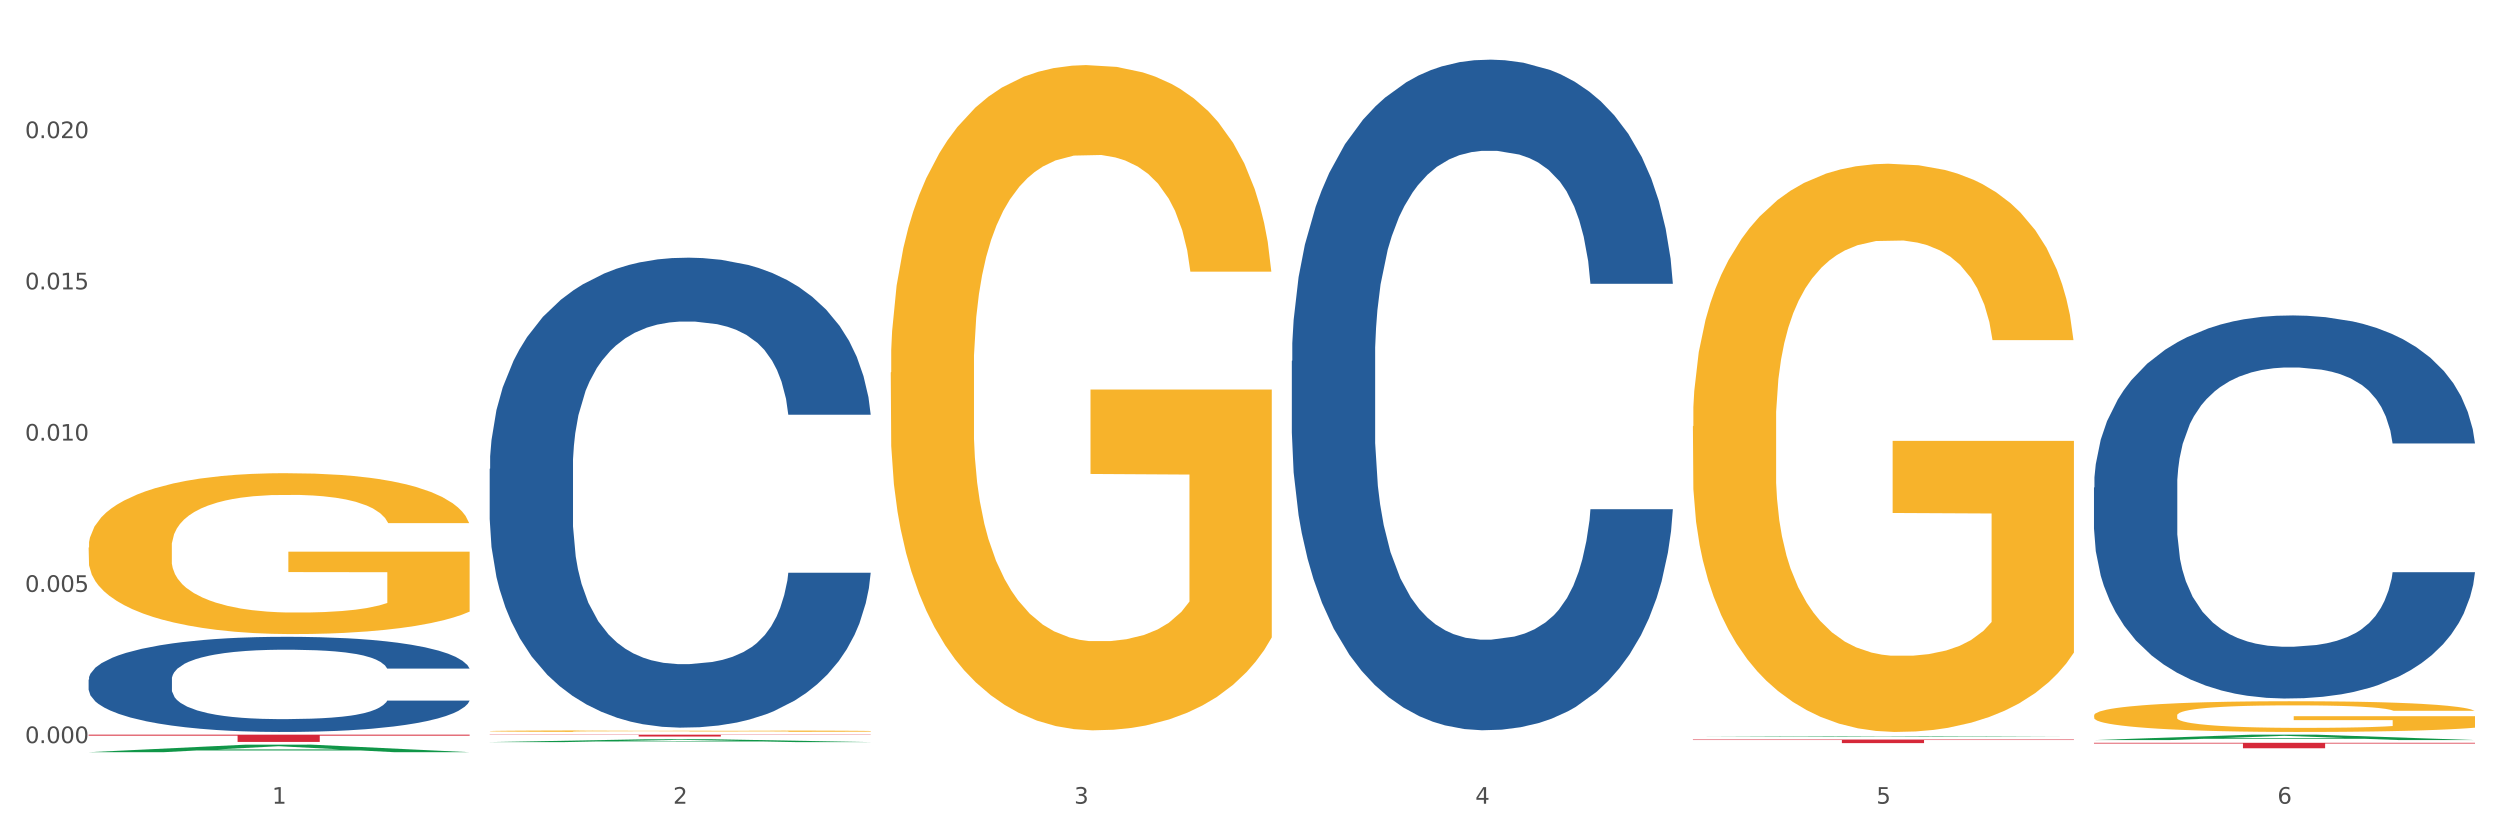
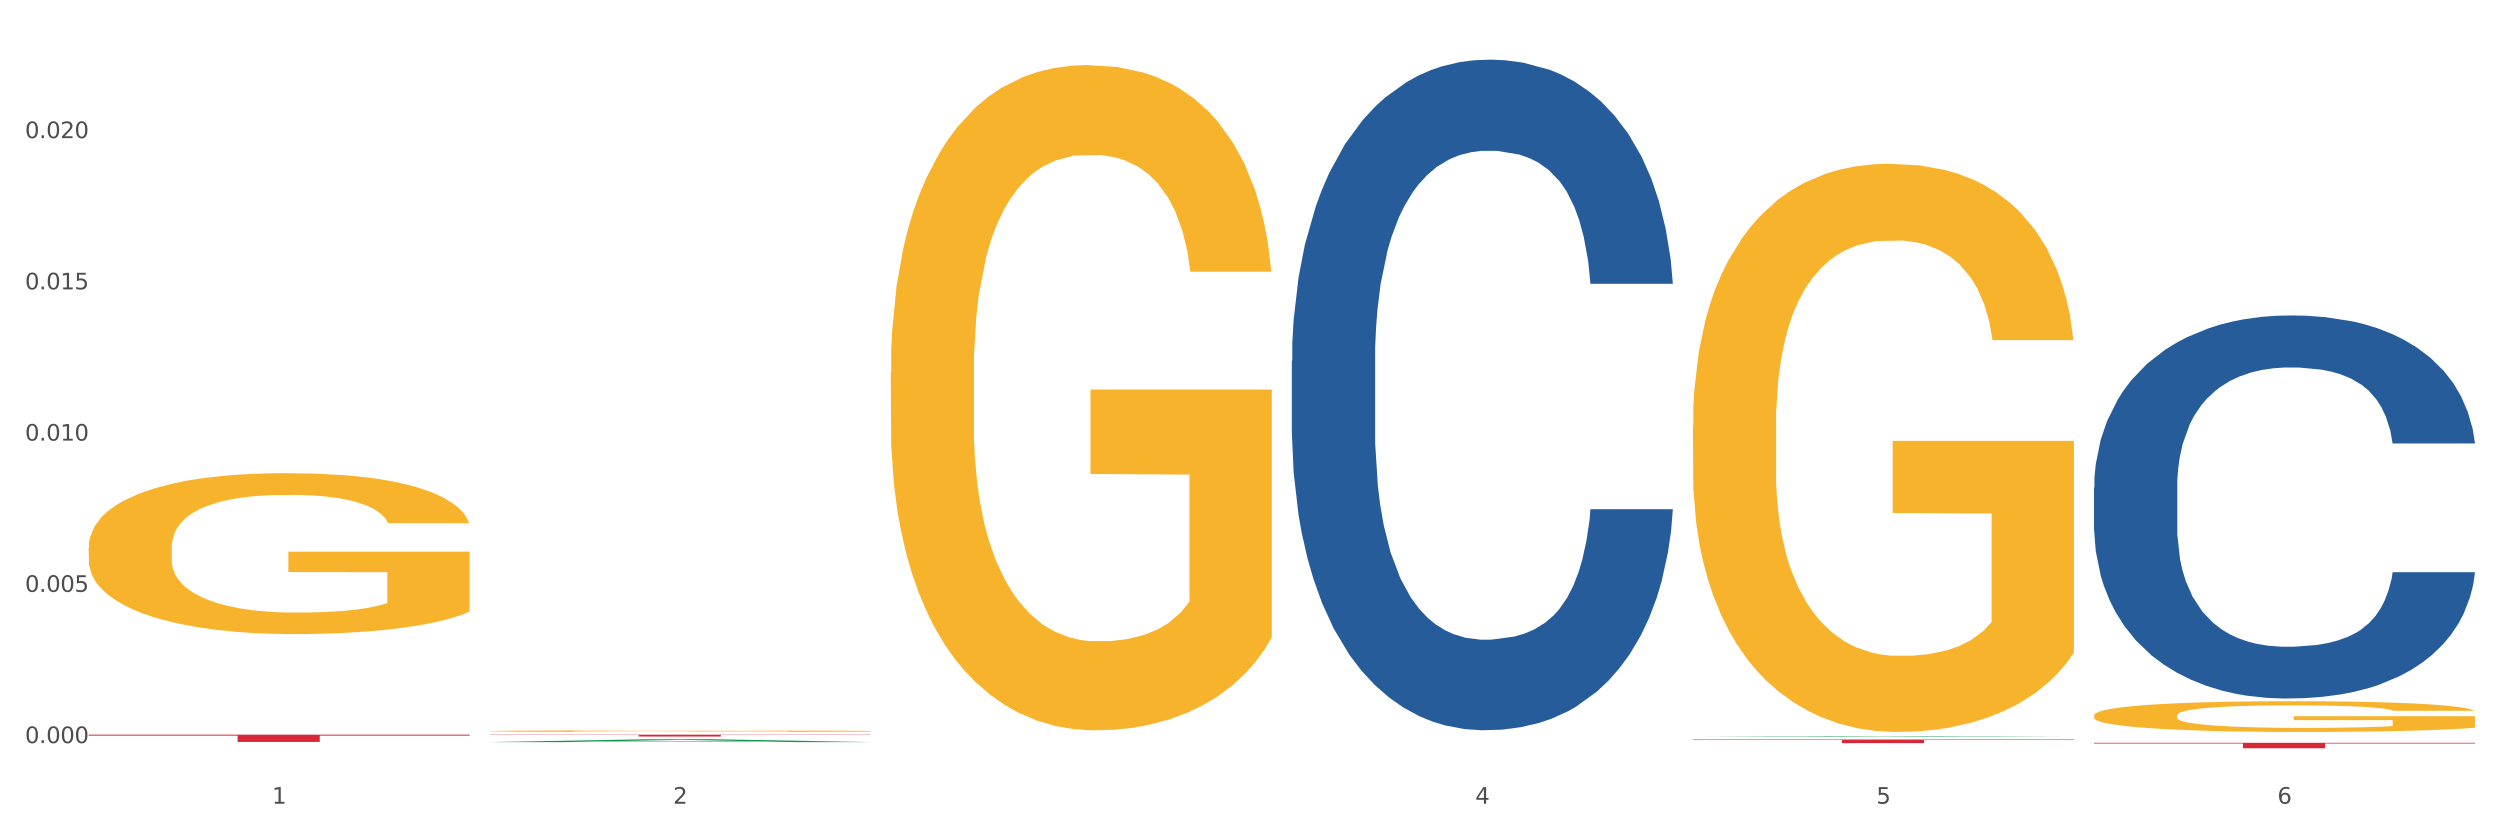
<svg xmlns="http://www.w3.org/2000/svg" xmlns:xlink="http://www.w3.org/1999/xlink" width="1080pt" height="360pt" viewBox="0 0 1080 360" version="1.1">
  <rect x="0" y="0" width="1080" height="360" fill="#333333" stroke="none" />
  <defs>
    <style type="text/css">*{stroke-linejoin: round; stroke-linecap: butt}</style>
  </defs>
  <g id="figure_1">
    <g id="patch_1">
      <path d="M 0 360  L 1080 360  L 1080 0  L 0 0  z " style="fill: #ffffff; stroke: #ffffff; stroke-linejoin: miter" />
    </g>
    <g id="axes_1">
      <g id="matplotlib.axis_1">
        <g id="xtick_1">
          <g id="text_1">
            <g style="fill: #4d4d4d" transform="translate(117.529 347.204) scale(0.096 -0.096)">
              <defs>
                <path id="DejaVuSans-31" d="M 794 531  L 1825 531  L 1825 4091  L 703 3866  L 703 4441  L 1819 4666  L 2450 4666  L 2450 531  L 3481 531  L 3481 0  L 794 0  L 794 531  z " transform="scale(0.016)" />
              </defs>
              <use xlink:href="#DejaVuSans-31" />
            </g>
          </g>
        </g>
        <g id="xtick_2">
          <g id="text_2">
            <g style="fill: #4d4d4d" transform="translate(290.792 347.204) scale(0.096 -0.096)">
              <defs>
                <path id="DejaVuSans-32" d="M 1228 531  L 3431 531  L 3431 0  L 469 0  L 469 531  Q 828 903 1448 1529  Q 2069 2156 2228 2338  Q 2531 2678 2651 2914  Q 2772 3150 2772 3378  Q 2772 3750 2511 3984  Q 2250 4219 1831 4219  Q 1534 4219 1204 4116  Q 875 4013 500 3803  L 500 4441  Q 881 4594 1212 4672  Q 1544 4750 1819 4750  Q 2544 4750 2975 4387  Q 3406 4025 3406 3419  Q 3406 3131 3298 2873  Q 3191 2616 2906 2266  Q 2828 2175 2409 1742  Q 1991 1309 1228 531  z " transform="scale(0.016)" />
              </defs>
              <use xlink:href="#DejaVuSans-32" />
            </g>
          </g>
        </g>
        <g id="xtick_3">
          <g id="text_3">
            <g style="fill: #4d4d4d" transform="translate(464.056 347.204) scale(0.096 -0.096)">
              <defs>
-                 <path id="DejaVuSans-33" d="M 2597 2516  Q 3050 2419 3304 2112  Q 3559 1806 3559 1356  Q 3559 666 3084 287  Q 2609 -91 1734 -91  Q 1441 -91 1130 -33  Q 819 25 488 141  L 488 750  Q 750 597 1062 519  Q 1375 441 1716 441  Q 2309 441 2620 675  Q 2931 909 2931 1356  Q 2931 1769 2642 2001  Q 2353 2234 1838 2234  L 1294 2234  L 1294 2753  L 1863 2753  Q 2328 2753 2575 2939  Q 2822 3125 2822 3475  Q 2822 3834 2567 4026  Q 2313 4219 1838 4219  Q 1578 4219 1281 4162  Q 984 4106 628 3988  L 628 4550  Q 988 4650 1302 4700  Q 1616 4750 1894 4750  Q 2613 4750 3031 4423  Q 3450 4097 3450 3541  Q 3450 3153 3228 2886  Q 3006 2619 2597 2516  z " transform="scale(0.016)" />
-               </defs>
+                 </defs>
              <use xlink:href="#DejaVuSans-33" />
            </g>
          </g>
        </g>
        <g id="xtick_4">
          <g id="text_4">
            <g style="fill: #4d4d4d" transform="translate(637.319 347.204) scale(0.096 -0.096)">
              <defs>
                <path id="DejaVuSans-34" d="M 2419 4116  L 825 1625  L 2419 1625  L 2419 4116  z M 2253 4666  L 3047 4666  L 3047 1625  L 3713 1625  L 3713 1100  L 3047 1100  L 3047 0  L 2419 0  L 2419 1100  L 313 1100  L 313 1709  L 2253 4666  z " transform="scale(0.016)" />
              </defs>
              <use xlink:href="#DejaVuSans-34" />
            </g>
          </g>
        </g>
        <g id="xtick_5">
          <g id="text_5">
            <g style="fill: #4d4d4d" transform="translate(810.583 347.204) scale(0.096 -0.096)">
              <defs>
                <path id="DejaVuSans-35" d="M 691 4666  L 3169 4666  L 3169 4134  L 1269 4134  L 1269 2991  Q 1406 3038 1543 3061  Q 1681 3084 1819 3084  Q 2600 3084 3056 2656  Q 3513 2228 3513 1497  Q 3513 744 3044 326  Q 2575 -91 1722 -91  Q 1428 -91 1123 -41  Q 819 9 494 109  L 494 744  Q 775 591 1075 516  Q 1375 441 1709 441  Q 2250 441 2565 725  Q 2881 1009 2881 1497  Q 2881 1984 2565 2268  Q 2250 2553 1709 2553  Q 1456 2553 1204 2497  Q 953 2441 691 2322  L 691 4666  z " transform="scale(0.016)" />
              </defs>
              <use xlink:href="#DejaVuSans-35" />
            </g>
          </g>
        </g>
        <g id="xtick_6">
          <g id="text_6">
            <g style="fill: #4d4d4d" transform="translate(983.846 347.204) scale(0.096 -0.096)">
              <defs>
                <path id="DejaVuSans-36" d="M 2113 2584  Q 1688 2584 1439 2293  Q 1191 2003 1191 1497  Q 1191 994 1439 701  Q 1688 409 2113 409  Q 2538 409 2786 701  Q 3034 994 3034 1497  Q 3034 2003 2786 2293  Q 2538 2584 2113 2584  z M 3366 4563  L 3366 3988  Q 3128 4100 2886 4159  Q 2644 4219 2406 4219  Q 1781 4219 1451 3797  Q 1122 3375 1075 2522  Q 1259 2794 1537 2939  Q 1816 3084 2150 3084  Q 2853 3084 3261 2657  Q 3669 2231 3669 1497  Q 3669 778 3244 343  Q 2819 -91 2113 -91  Q 1303 -91 875 529  Q 447 1150 447 2328  Q 447 3434 972 4092  Q 1497 4750 2381 4750  Q 2619 4750 2861 4703  Q 3103 4656 3366 4563  z " transform="scale(0.016)" />
              </defs>
              <use xlink:href="#DejaVuSans-36" />
            </g>
          </g>
        </g>
        <g id="xtick_7" />
        <g id="xtick_8" />
        <g id="xtick_9" />
        <g id="xtick_10" />
        <g id="xtick_11" />
      </g>
      <g id="matplotlib.axis_2">
        <g id="ytick_1">
          <g id="text_7">
            <g style="fill: #4d4d4d" transform="translate(10.8 321.027) scale(0.096 -0.096)">
              <defs>
                <path id="DejaVuSans-30" d="M 2034 4250  Q 1547 4250 1301 3770  Q 1056 3291 1056 2328  Q 1056 1369 1301 889  Q 1547 409 2034 409  Q 2525 409 2770 889  Q 3016 1369 3016 2328  Q 3016 3291 2770 3770  Q 2525 4250 2034 4250  z M 2034 4750  Q 2819 4750 3233 4129  Q 3647 3509 3647 2328  Q 3647 1150 3233 529  Q 2819 -91 2034 -91  Q 1250 -91 836 529  Q 422 1150 422 2328  Q 422 3509 836 4129  Q 1250 4750 2034 4750  z " transform="scale(0.016)" />
                <path id="DejaVuSans-2e" d="M 684 794  L 1344 794  L 1344 0  L 684 0  L 684 794  z " transform="scale(0.016)" />
              </defs>
              <use xlink:href="#DejaVuSans-30" />
              <use xlink:href="#DejaVuSans-2e" transform="translate(63.623 0)" />
              <use xlink:href="#DejaVuSans-30" transform="translate(95.41 0)" />
              <use xlink:href="#DejaVuSans-30" transform="translate(159.033 0)" />
              <use xlink:href="#DejaVuSans-30" transform="translate(222.656 0)" />
            </g>
          </g>
        </g>
        <g id="ytick_2">
          <g id="text_8">
            <g style="fill: #4d4d4d" transform="translate(10.8 255.689) scale(0.096 -0.096)">
              <use xlink:href="#DejaVuSans-30" />
              <use xlink:href="#DejaVuSans-2e" transform="translate(63.623 0)" />
              <use xlink:href="#DejaVuSans-30" transform="translate(95.41 0)" />
              <use xlink:href="#DejaVuSans-30" transform="translate(159.033 0)" />
              <use xlink:href="#DejaVuSans-35" transform="translate(222.656 0)" />
            </g>
          </g>
        </g>
        <g id="ytick_3">
          <g id="text_9">
            <g style="fill: #4d4d4d" transform="translate(10.8 190.351) scale(0.096 -0.096)">
              <use xlink:href="#DejaVuSans-30" />
              <use xlink:href="#DejaVuSans-2e" transform="translate(63.623 0)" />
              <use xlink:href="#DejaVuSans-30" transform="translate(95.41 0)" />
              <use xlink:href="#DejaVuSans-31" transform="translate(159.033 0)" />
              <use xlink:href="#DejaVuSans-30" transform="translate(222.656 0)" />
            </g>
          </g>
        </g>
        <g id="ytick_4">
          <g id="text_10">
            <g style="fill: #4d4d4d" transform="translate(10.8 125.012) scale(0.096 -0.096)">
              <use xlink:href="#DejaVuSans-30" />
              <use xlink:href="#DejaVuSans-2e" transform="translate(63.623 0)" />
              <use xlink:href="#DejaVuSans-30" transform="translate(95.41 0)" />
              <use xlink:href="#DejaVuSans-31" transform="translate(159.033 0)" />
              <use xlink:href="#DejaVuSans-35" transform="translate(222.656 0)" />
            </g>
          </g>
        </g>
        <g id="ytick_5">
          <g id="text_11">
            <g style="fill: #4d4d4d" transform="translate(10.8 59.674) scale(0.096 -0.096)">
              <use xlink:href="#DejaVuSans-30" />
              <use xlink:href="#DejaVuSans-2e" transform="translate(63.623 0)" />
              <use xlink:href="#DejaVuSans-30" transform="translate(95.41 0)" />
              <use xlink:href="#DejaVuSans-32" transform="translate(159.033 0)" />
              <use xlink:href="#DejaVuSans-30" transform="translate(222.656 0)" />
            </g>
          </g>
        </g>
        <g id="ytick_6" />
        <g id="ytick_7" />
        <g id="ytick_8" />
        <g id="ytick_9" />
        <g id="ytick_10" />
      </g>
      <g id="PolyCollection_1">
-         <path d="M 38.283 324.943  L 38.453 324.94  L 106.329 321.684  L 134.498 321.681  L 202.883 324.95  L 170.303 324.95  L 155.539 324.188  L 85.457 324.188  L 84.948 324.201  L 70.694 324.95  L 38.283 324.95  L 38.283 324.943  L 94.281 323.734  L 146.715 323.731  L 120.753 322.378  L 120.413 322.371  L 120.074 322.381  L 94.111 323.731  L 94.281 323.734  L 38.283 324.943  z " clip-path="url(#pea4b4be8be)" style="fill: #109648" />
-         <path d="M 384.81 160.918  L 385.004 160.655  L 385.004 151.207  L 385.393 143.07  L 387.336 123.385  L 390.251 107.112  L 392.389 98.451  L 394.526 91.364  L 397.053 84.277  L 400.162 76.928  L 405.798 66.167  L 409.296 60.655  L 413.571 54.881  L 421.344 46.482  L 426.98 41.757  L 432.81 37.82  L 442.332 33.096  L 448.551 30.996  L 455.158 29.421  L 463.126 28.372  L 469.15 28.109  L 482.365 28.897  L 493.636 31.259  L 499.078 33.096  L 506.074 36.246  L 509.766 38.345  L 515.79 42.545  L 522.009 48.057  L 526.284 52.781  L 532.697 61.705  L 537.556 70.629  L 542.025 81.653  L 544.357 89.264  L 546.106 96.351  L 547.661 104.487  L 549.216 117.348  L 514.236 117.348  L 512.875 108.162  L 510.738 99.5  L 507.628 91.101  L 504.908 85.852  L 500.244 79.29  L 495.968 75.091  L 491.499 71.941  L 486.057 69.317  L 481.782 68.004  L 475.758 66.954  L 463.903 67.217  L 455.936 69.317  L 450.494 71.941  L 446.996 74.303  L 443.887 76.928  L 440.389 80.603  L 436.308 86.115  L 433.393 91.101  L 430.478 97.401  L 428.146 103.7  L 426.008 111.049  L 424.259 118.923  L 422.899 127.06  L 421.733 137.033  L 420.761 153.569  L 420.761 189.527  L 421.15 197.663  L 422.122 208.425  L 423.288 216.561  L 425.231 226.272  L 426.98 232.834  L 430.284 242.283  L 433.976 250.157  L 436.891 255.144  L 439.806 259.343  L 444.859 265.118  L 450.494 269.842  L 455.353 272.729  L 461.96 275.354  L 466.43 276.404  L 470.316 276.929  L 479.839 276.929  L 486.64 276.141  L 494.219 274.304  L 500.049 271.942  L 504.908 269.055  L 510.349 264.33  L 513.847 259.868  L 513.847 205.013  L 471.094 204.75  L 471.094 168.267  L 549.41 168.267  L 549.41 275.354  L 546.106 280.866  L 542.414 285.853  L 538.527 290.315  L 532.697 295.827  L 525.701 301.076  L 519.483 304.75  L 512.875 307.9  L 505.102 310.787  L 494.997 313.412  L 488.778 314.462  L 481.005 315.249  L 471.871 315.512  L 463.903 314.987  L 456.13 313.674  L 447.968 311.312  L 440 307.9  L 433.976 304.488  L 427.952 300.288  L 421.539 294.777  L 416.486 289.527  L 412.599 284.803  L 408.324 278.766  L 403.66 270.892  L 400.162 263.805  L 397.053 256.456  L 393.749 247.007  L 391.417 238.871  L 389.085 228.635  L 387.725 221.023  L 386.17 209.212  L 385.004 192.677  L 384.81 160.918  z " clip-path="url(#pea4b4be8be)" style="fill: #f7b32b" />
+         <path d="M 384.81 160.918  L 385.004 160.655  L 385.004 151.207  L 385.393 143.07  L 387.336 123.385  L 390.251 107.112  L 392.389 98.451  L 394.526 91.364  L 397.053 84.277  L 400.162 76.928  L 405.798 66.167  L 409.296 60.655  L 413.571 54.881  L 421.344 46.482  L 426.98 41.757  L 432.81 37.82  L 442.332 33.096  L 448.551 30.996  L 455.158 29.421  L 463.126 28.372  L 469.15 28.109  L 482.365 28.897  L 493.636 31.259  L 499.078 33.096  L 506.074 36.246  L 509.766 38.345  L 515.79 42.545  L 522.009 48.057  L 526.284 52.781  L 532.697 61.705  L 537.556 70.629  L 542.025 81.653  L 544.357 89.264  L 546.106 96.351  L 547.661 104.487  L 549.216 117.348  L 514.236 117.348  L 512.875 108.162  L 510.738 99.5  L 507.628 91.101  L 504.908 85.852  L 500.244 79.29  L 495.968 75.091  L 491.499 71.941  L 486.057 69.317  L 481.782 68.004  L 475.758 66.954  L 463.903 67.217  L 455.936 69.317  L 450.494 71.941  L 446.996 74.303  L 443.887 76.928  L 440.389 80.603  L 436.308 86.115  L 433.393 91.101  L 430.478 97.401  L 428.146 103.7  L 426.008 111.049  L 422.899 127.06  L 421.733 137.033  L 420.761 153.569  L 420.761 189.527  L 421.15 197.663  L 422.122 208.425  L 423.288 216.561  L 425.231 226.272  L 426.98 232.834  L 430.284 242.283  L 433.976 250.157  L 436.891 255.144  L 439.806 259.343  L 444.859 265.118  L 450.494 269.842  L 455.353 272.729  L 461.96 275.354  L 466.43 276.404  L 470.316 276.929  L 479.839 276.929  L 486.64 276.141  L 494.219 274.304  L 500.049 271.942  L 504.908 269.055  L 510.349 264.33  L 513.847 259.868  L 513.847 205.013  L 471.094 204.75  L 471.094 168.267  L 549.41 168.267  L 549.41 275.354  L 546.106 280.866  L 542.414 285.853  L 538.527 290.315  L 532.697 295.827  L 525.701 301.076  L 519.483 304.75  L 512.875 307.9  L 505.102 310.787  L 494.997 313.412  L 488.778 314.462  L 481.005 315.249  L 471.871 315.512  L 463.903 314.987  L 456.13 313.674  L 447.968 311.312  L 440 307.9  L 433.976 304.488  L 427.952 300.288  L 421.539 294.777  L 416.486 289.527  L 412.599 284.803  L 408.324 278.766  L 403.66 270.892  L 400.162 263.805  L 397.053 256.456  L 393.749 247.007  L 391.417 238.871  L 389.085 228.635  L 387.725 221.023  L 386.17 209.212  L 385.004 192.677  L 384.81 160.918  z " clip-path="url(#pea4b4be8be)" style="fill: #f7b32b" />
        <path d="M 731.336 184.164  L 731.531 183.94  L 731.531 175.869  L 731.919 168.919  L 733.863 152.104  L 736.778 138.204  L 738.915 130.806  L 741.053 124.753  L 743.579 118.7  L 746.689 112.422  L 752.324 103.23  L 755.822 98.522  L 760.098 93.59  L 767.871 86.416  L 773.507 82.38  L 779.337 79.017  L 788.859 74.982  L 795.078 73.188  L 801.685 71.843  L 809.653 70.947  L 815.677 70.722  L 828.892 71.395  L 840.163 73.413  L 845.604 74.982  L 852.6 77.672  L 856.293 79.466  L 862.317 83.053  L 868.536 87.761  L 872.811 91.796  L 879.224 99.419  L 884.082 107.042  L 888.552 116.458  L 890.884 122.959  L 892.633 129.012  L 894.188 135.962  L 895.742 146.948  L 860.762 146.948  L 859.402 139.101  L 857.264 131.703  L 854.155 124.529  L 851.434 120.045  L 846.77 114.44  L 842.495 110.853  L 838.025 108.163  L 832.584 105.921  L 828.309 104.8  L 822.284 103.903  L 810.43 104.127  L 802.462 105.921  L 797.021 108.163  L 793.523 110.18  L 790.414 112.422  L 786.916 115.561  L 782.835 120.269  L 779.92 124.529  L 777.005 129.909  L 774.673 135.29  L 772.535 141.567  L 770.786 148.293  L 769.426 155.243  L 768.26 163.762  L 767.288 177.886  L 767.288 208.601  L 767.677 215.551  L 768.648 224.743  L 769.814 231.693  L 771.758 239.988  L 773.507 245.593  L 776.81 253.664  L 780.503 260.389  L 783.418 264.649  L 786.333 268.236  L 791.385 273.168  L 797.021 277.204  L 801.879 279.67  L 808.487 281.912  L 812.956 282.809  L 816.843 283.257  L 826.365 283.257  L 833.167 282.584  L 840.746 281.015  L 846.576 278.997  L 851.434 276.531  L 856.876 272.496  L 860.374 268.685  L 860.374 221.828  L 817.62 221.604  L 817.62 190.441  L 895.937 190.441  L 895.937 281.912  L 892.633 286.62  L 888.941 290.88  L 885.054 294.691  L 879.224 299.399  L 872.228 303.883  L 866.009 307.022  L 859.402 309.712  L 851.629 312.178  L 841.523 314.42  L 835.305 315.317  L 827.531 315.989  L 818.398 316.213  L 810.43 315.765  L 802.657 314.644  L 794.495 312.626  L 786.527 309.712  L 780.503 306.797  L 774.478 303.21  L 768.065 298.502  L 763.013 294.018  L 759.126 289.983  L 754.851 284.826  L 750.187 278.101  L 746.689 272.047  L 743.579 265.77  L 740.276 257.699  L 737.944 250.749  L 735.612 242.006  L 734.251 235.504  L 732.697 225.415  L 731.531 211.291  L 731.336 184.164  z " clip-path="url(#pea4b4be8be)" style="fill: #f7b32b" />
        <path d="M 904.6 309.069  L 904.794 309.057  L 904.794 308.621  L 905.183 308.245  L 907.126 307.335  L 910.041 306.583  L 912.179 306.183  L 914.316 305.855  L 916.843 305.528  L 919.952 305.188  L 925.588 304.691  L 929.086 304.436  L 933.361 304.169  L 941.134 303.781  L 946.77 303.563  L 952.6 303.381  L 962.122 303.163  L 968.341 303.066  L 974.948 302.993  L 982.916 302.944  L 988.94 302.932  L 1002.155 302.969  L 1013.426 303.078  L 1018.868 303.163  L 1025.864 303.308  L 1029.556 303.405  L 1035.58 303.599  L 1041.799 303.854  L 1046.074 304.072  L 1052.487 304.485  L 1057.346 304.897  L 1061.815 305.407  L 1064.147 305.758  L 1065.896 306.086  L 1067.451 306.462  L 1069.006 307.056  L 1034.026 307.056  L 1032.665 306.632  L 1030.528 306.231  L 1027.418 305.843  L 1024.698 305.601  L 1020.034 305.297  L 1015.758 305.103  L 1011.289 304.958  L 1005.847 304.837  L 1001.572 304.776  L 995.548 304.727  L 983.693 304.739  L 975.726 304.837  L 970.284 304.958  L 966.786 305.067  L 963.677 305.188  L 960.179 305.358  L 956.098 305.613  L 953.183 305.843  L 950.268 306.134  L 947.936 306.425  L 945.798 306.765  L 944.049 307.129  L 942.689 307.505  L 941.523 307.966  L 940.551 308.73  L 940.551 310.392  L 940.94 310.768  L 941.912 311.265  L 943.078 311.641  L 945.021 312.09  L 946.77 312.393  L 950.074 312.829  L 953.766 313.193  L 956.681 313.424  L 959.596 313.618  L 964.649 313.885  L 970.284 314.103  L 975.143 314.236  L 981.75 314.358  L 986.22 314.406  L 990.106 314.43  L 999.629 314.43  L 1006.43 314.394  L 1014.009 314.309  L 1019.839 314.2  L 1024.698 314.067  L 1030.139 313.848  L 1033.637 313.642  L 1033.637 311.107  L 990.884 311.095  L 990.884 309.409  L 1069.2 309.409  L 1069.2 314.358  L 1065.896 314.612  L 1062.204 314.843  L 1058.317 315.049  L 1052.487 315.304  L 1045.491 315.546  L 1039.273 315.716  L 1032.665 315.862  L 1024.892 315.995  L 1014.787 316.116  L 1008.568 316.165  L 1000.795 316.201  L 991.661 316.213  L 983.693 316.189  L 975.92 316.129  L 967.758 316.019  L 959.79 315.862  L 953.766 315.704  L 947.742 315.51  L 941.329 315.255  L 936.276 315.013  L 932.389 314.794  L 928.114 314.515  L 923.45 314.151  L 919.952 313.824  L 916.843 313.484  L 913.539 313.048  L 911.207 312.672  L 908.875 312.199  L 907.515 311.847  L 905.96 311.301  L 904.794 310.537  L 904.6 309.069  z " clip-path="url(#pea4b4be8be)" style="fill: #f7b32b" />
        <path d="M 904.6 210.625  L 904.794 210.474  L 904.794 206.242  L 905.378 200.499  L 907.518 189.919  L 910.242 181.908  L 914.912 172.537  L 917.441 168.607  L 920.749 164.224  L 927.558 157.12  L 935.341 151.074  L 940.789 147.749  L 944.874 145.633  L 954.019 141.855  L 959.272 140.192  L 964.72 138.832  L 969.389 137.925  L 977.172 136.867  L 983.398 136.413  L 990.597 136.262  L 996.628 136.413  L 1004.605 137.018  L 1016.279 138.832  L 1020.754 139.89  L 1026.785 141.703  L 1033.011 144.122  L 1038.07 146.54  L 1043.907 150.016  L 1049.938 154.551  L 1055.775 160.294  L 1059.861 165.584  L 1063.169 171.177  L 1066.087 177.978  L 1068.227 185.384  L 1069.2 191.581  L 1033.595 191.581  L 1032.622 185.989  L 1030.677 179.943  L 1028.731 175.862  L 1026.591 172.537  L 1023.283 168.758  L 1020.365 166.34  L 1015.501 163.468  L 1011.026 161.655  L 1007.329 160.597  L 1002.854 159.69  L 993.32 158.783  L 986.511 158.783  L 982.23 159.085  L 976.977 159.841  L 972.502 160.899  L 967.249 162.713  L 963.163 164.677  L 959.077 167.247  L 956.743 169.061  L 953.241 172.386  L 950.906 175.106  L 947.793 179.792  L 946.042 183.117  L 942.929 191.732  L 941.567 198.08  L 940.983 202.464  L 940.594 207.3  L 940.594 230.879  L 941.761 241.459  L 942.734 245.993  L 944.291 251.132  L 947.209 257.783  L 951.489 264.282  L 955.964 268.967  L 959.661 271.839  L 963.163 273.955  L 966.665 275.618  L 970.946 277.129  L 974.448 278.036  L 979.701 278.943  L 985.927 279.396  L 990.791 279.396  L 1000.714 278.641  L 1005.189 277.885  L 1009.469 276.827  L 1014.139 275.164  L 1017.835 273.351  L 1019.976 271.99  L 1023.478 269.118  L 1026.202 266.096  L 1028.536 262.619  L 1030.093 259.596  L 1031.844 255.062  L 1033.206 249.923  L 1033.595 247.203  L 1069.2 247.203  L 1068.422 252.644  L 1067.06 257.934  L 1064.336 265.038  L 1062.196 269.118  L 1058.888 274.106  L 1055.386 278.338  L 1050.522 283.024  L 1046.047 286.5  L 1041.378 289.523  L 1036.319 292.244  L 1027.174 296.022  L 1023.867 297.08  L 1016.863 298.894  L 1011.415 299.952  L 1003.438 301.01  L 995.266 301.615  L 986.705 301.766  L 979.117 301.463  L 970.751 300.557  L 965.498 299.65  L 959.661 298.289  L 952.851 296.173  L 946.431 293.604  L 940.399 290.581  L 934.757 287.105  L 929.504 283.175  L 922.694 276.676  L 917.636 270.328  L 913.939 264.433  L 911.41 259.445  L 908.88 253.097  L 907.518 248.714  L 905.378 238.134  L 904.6 228.309  L 904.6 210.625  z " clip-path="url(#pea4b4be8be)" style="fill: #255c99" />
        <path d="M 558.073 155.936  L 558.268 155.672  L 558.268 148.263  L 558.851 138.209  L 560.992 119.688  L 563.715 105.665  L 568.385 89.26  L 570.914 82.381  L 574.222 74.708  L 581.032 62.273  L 588.814 51.689  L 594.262 45.868  L 598.348 42.164  L 607.492 35.549  L 612.745 32.639  L 618.193 30.257  L 622.863 28.67  L 630.645 26.818  L 636.871 26.024  L 644.07 25.759  L 650.101 26.024  L 658.078 27.082  L 669.752 30.257  L 674.227 32.11  L 680.259 35.285  L 686.485 39.518  L 691.543 43.751  L 697.38 49.837  L 703.412 57.775  L 709.248 67.829  L 713.334 77.089  L 716.642 86.879  L 719.56 98.786  L 721.7 111.75  L 722.673 122.598  L 687.068 122.598  L 686.095 112.809  L 684.15 102.225  L 682.204 95.081  L 680.064 89.26  L 676.756 82.646  L 673.838 78.412  L 668.974 73.385  L 664.499 70.21  L 660.802 68.358  L 656.327 66.771  L 646.794 65.183  L 639.984 65.183  L 635.704 65.712  L 630.45 67.035  L 625.976 68.887  L 620.722 72.062  L 616.637 75.502  L 612.551 80  L 610.216 83.175  L 606.714 88.996  L 604.379 93.758  L 601.266 101.961  L 599.515 107.782  L 596.402 122.863  L 595.04 133.976  L 594.456 141.649  L 594.067 150.116  L 594.067 191.391  L 595.235 209.912  L 596.207 217.85  L 597.764 226.846  L 600.682 238.488  L 604.963 249.865  L 609.438 258.067  L 613.134 263.094  L 616.637 266.799  L 620.139 269.709  L 624.419 272.355  L 627.921 273.942  L 633.174 275.53  L 639.4 276.324  L 644.264 276.324  L 654.187 275.001  L 658.662 273.678  L 662.942 271.826  L 667.612 268.915  L 671.309 265.74  L 673.449 263.359  L 676.951 258.332  L 679.675 253.04  L 682.01 246.955  L 683.566 241.663  L 685.317 233.725  L 686.679 224.729  L 687.068 219.967  L 722.673 219.967  L 721.895 229.492  L 720.533 238.752  L 717.809 251.188  L 715.669 258.332  L 712.361 267.063  L 708.859 274.472  L 703.995 282.674  L 699.52 288.759  L 694.851 294.051  L 689.792 298.814  L 680.648 305.428  L 677.34 307.28  L 670.336 310.455  L 664.888 312.308  L 656.911 314.16  L 648.739 315.218  L 640.179 315.483  L 632.591 314.953  L 624.224 313.366  L 618.971 311.778  L 613.134 309.397  L 606.325 305.693  L 599.904 301.195  L 593.873 295.903  L 588.23 289.818  L 582.977 282.938  L 576.167 271.561  L 571.109 260.448  L 567.412 250.13  L 564.883 241.398  L 562.353 230.286  L 560.992 222.612  L 558.851 204.091  L 558.073 186.893  L 558.073 155.936  z " clip-path="url(#pea4b4be8be)" style="fill: #255c99" />
-         <path d="M 211.546 202.537  L 211.741 202.351  L 211.741 197.159  L 212.325 190.113  L 214.465 177.133  L 217.189 167.305  L 221.858 155.809  L 224.388 150.987  L 227.695 145.61  L 234.505 136.895  L 242.287 129.478  L 247.735 125.398  L 251.821 122.802  L 260.965 118.166  L 266.219 116.127  L 271.666 114.458  L 276.336 113.345  L 284.118 112.047  L 290.344 111.491  L 297.543 111.305  L 303.575 111.491  L 311.552 112.233  L 323.225 114.458  L 327.7 115.756  L 333.732 117.981  L 339.958 120.948  L 345.016 123.915  L 350.853 128.18  L 356.885 133.742  L 362.722 140.789  L 366.808 147.279  L 370.115 154.14  L 373.034 162.484  L 375.174 171.57  L 376.147 179.173  L 340.542 179.173  L 339.569 172.312  L 337.623 164.895  L 335.677 159.888  L 333.537 155.809  L 330.23 151.173  L 327.311 148.206  L 322.447 144.683  L 317.972 142.458  L 314.276 141.16  L 309.801 140.047  L 300.267 138.934  L 293.457 138.934  L 289.177 139.305  L 283.924 140.232  L 279.449 141.53  L 274.196 143.756  L 270.11 146.166  L 266.024 149.318  L 263.689 151.544  L 260.187 155.623  L 257.852 158.961  L 254.739 164.709  L 252.988 168.789  L 249.875 179.358  L 248.513 187.146  L 247.93 192.524  L 247.54 198.457  L 247.54 227.384  L 248.708 240.364  L 249.681 245.927  L 251.237 252.232  L 254.156 260.391  L 258.436 268.364  L 262.911 274.112  L 266.608 277.636  L 270.11 280.232  L 273.612 282.271  L 277.892 284.126  L 281.394 285.238  L 286.648 286.351  L 292.874 286.907  L 297.738 286.907  L 307.66 285.98  L 312.135 285.053  L 316.416 283.755  L 321.085 281.715  L 324.782 279.49  L 326.922 277.821  L 330.424 274.298  L 333.148 270.589  L 335.483 266.324  L 337.039 262.616  L 338.79 257.053  L 340.152 250.748  L 340.542 247.411  L 376.147 247.411  L 375.368 254.086  L 374.006 260.576  L 371.282 269.291  L 369.142 274.298  L 365.835 280.417  L 362.333 285.609  L 357.469 291.357  L 352.994 295.622  L 348.324 299.331  L 343.265 302.669  L 334.121 307.304  L 330.813 308.602  L 323.809 310.828  L 318.361 312.126  L 310.384 313.424  L 302.213 314.165  L 293.652 314.351  L 286.064 313.98  L 277.698 312.867  L 272.445 311.755  L 266.608 310.086  L 259.798 307.49  L 253.377 304.337  L 247.346 300.629  L 241.704 296.364  L 236.45 291.543  L 229.641 283.569  L 224.582 275.781  L 220.885 268.55  L 218.356 262.43  L 215.827 254.642  L 214.465 249.265  L 212.325 236.285  L 211.546 224.232  L 211.546 202.537  z " clip-path="url(#pea4b4be8be)" style="fill: #255c99" />
-         <path d="M 38.283 293.571  L 38.478 293.533  L 38.478 292.482  L 39.061 291.055  L 41.201 288.426  L 43.925 286.436  L 48.595 284.108  L 51.124 283.132  L 54.432 282.043  L 61.241 280.278  L 69.024 278.776  L 74.472 277.95  L 78.558 277.424  L 87.702 276.485  L 92.955 276.072  L 98.403 275.734  L 103.072 275.509  L 110.855 275.246  L 117.081 275.133  L 124.28 275.096  L 130.311 275.133  L 138.288 275.284  L 149.962 275.734  L 154.437 275.997  L 160.468 276.448  L 166.694 277.048  L 171.753 277.649  L 177.59 278.513  L 183.621 279.639  L 189.458 281.066  L 193.544 282.381  L 196.852 283.77  L 199.77 285.46  L 201.91 287.3  L 202.883 288.839  L 167.278 288.839  L 166.305 287.45  L 164.36 285.948  L 162.414 284.934  L 160.274 284.108  L 156.966 283.169  L 154.048 282.568  L 149.184 281.855  L 144.709 281.404  L 141.012 281.141  L 136.537 280.916  L 127.004 280.691  L 120.194 280.691  L 115.914 280.766  L 110.66 280.954  L 106.185 281.216  L 100.932 281.667  L 96.846 282.155  L 92.761 282.794  L 90.426 283.244  L 86.924 284.07  L 84.589 284.746  L 81.476 285.91  L 79.725 286.736  L 76.612 288.877  L 75.25 290.454  L 74.666 291.543  L 74.277 292.744  L 74.277 298.602  L 75.445 301.231  L 76.417 302.357  L 77.974 303.634  L 80.892 305.286  L 85.173 306.901  L 89.648 308.065  L 93.344 308.778  L 96.846 309.304  L 100.349 309.717  L 104.629 310.093  L 108.131 310.318  L 113.384 310.543  L 119.61 310.656  L 124.474 310.656  L 134.397 310.468  L 138.872 310.28  L 143.152 310.018  L 147.822 309.605  L 151.519 309.154  L 153.659 308.816  L 157.161 308.103  L 159.885 307.352  L 162.22 306.488  L 163.776 305.737  L 165.527 304.61  L 166.889 303.334  L 167.278 302.658  L 202.883 302.658  L 202.105 304.01  L 200.743 305.324  L 198.019 307.089  L 195.879 308.103  L 192.571 309.342  L 189.069 310.393  L 184.205 311.557  L 179.73 312.421  L 175.061 313.172  L 170.002 313.848  L 160.858 314.786  L 157.55 315.049  L 150.546 315.5  L 145.098 315.763  L 137.121 316.026  L 128.949 316.176  L 120.389 316.213  L 112.801 316.138  L 104.434 315.913  L 99.181 315.688  L 93.344 315.35  L 86.535 314.824  L 80.114 314.186  L 74.083 313.435  L 68.44 312.571  L 63.187 311.595  L 56.377 309.98  L 51.319 308.403  L 47.622 306.938  L 45.093 305.699  L 42.563 304.122  L 41.201 303.033  L 39.061 300.405  L 38.283 297.964  L 38.283 293.571  z " clip-path="url(#pea4b4be8be)" style="fill: #255c99" />
        <path d="M 211.546 315.839  L 211.741 315.838  L 211.741 315.815  L 212.129 315.796  L 214.073 315.748  L 216.988 315.709  L 219.125 315.688  L 221.263 315.67  L 223.789 315.653  L 226.899 315.635  L 232.534 315.609  L 236.032 315.596  L 240.308 315.582  L 248.081 315.562  L 253.717 315.55  L 259.547 315.541  L 269.069 315.529  L 275.288 315.524  L 281.895 315.52  L 289.863 315.518  L 295.887 315.517  L 309.102 315.519  L 320.373 315.525  L 325.814 315.529  L 332.81 315.537  L 336.503 315.542  L 342.527 315.552  L 348.746 315.565  L 353.021 315.577  L 359.434 315.599  L 364.292 315.62  L 368.762 315.647  L 371.094 315.665  L 372.843 315.682  L 374.398 315.702  L 375.952 315.733  L 340.972 315.733  L 339.612 315.711  L 337.474 315.69  L 334.365 315.67  L 331.644 315.657  L 326.98 315.641  L 322.705 315.631  L 318.235 315.623  L 312.794 315.617  L 308.519 315.614  L 302.494 315.611  L 290.64 315.612  L 282.672 315.617  L 277.231 315.623  L 273.733 315.629  L 270.624 315.635  L 267.126 315.644  L 263.045 315.658  L 260.13 315.67  L 257.215 315.685  L 254.883 315.7  L 252.745 315.718  L 250.996 315.737  L 249.636 315.757  L 248.47 315.781  L 247.498 315.821  L 247.498 315.908  L 247.887 315.928  L 248.858 315.954  L 250.024 315.974  L 251.968 315.997  L 253.717 316.013  L 257.02 316.036  L 260.713 316.055  L 263.628 316.067  L 266.543 316.077  L 271.595 316.091  L 277.231 316.103  L 282.089 316.11  L 288.697 316.116  L 293.166 316.119  L 297.053 316.12  L 306.575 316.12  L 313.377 316.118  L 320.956 316.114  L 326.786 316.108  L 331.644 316.101  L 337.086 316.089  L 340.584 316.079  L 340.584 315.946  L 297.83 315.945  L 297.83 315.857  L 376.147 315.857  L 376.147 316.116  L 372.843 316.129  L 369.151 316.142  L 365.264 316.152  L 359.434 316.166  L 352.438 316.178  L 346.219 316.187  L 339.612 316.195  L 331.839 316.202  L 321.733 316.208  L 315.515 316.211  L 307.741 316.213  L 298.608 316.213  L 290.64 316.212  L 282.867 316.209  L 274.705 316.203  L 266.737 316.195  L 260.713 316.187  L 254.688 316.177  L 248.275 316.163  L 243.223 316.15  L 239.336 316.139  L 235.061 316.124  L 230.397 316.105  L 226.899 316.088  L 223.789 316.07  L 220.486 316.047  L 218.154 316.028  L 215.822 316.003  L 214.461 315.985  L 212.907 315.956  L 211.741 315.916  L 211.546 315.839  z " clip-path="url(#pea4b4be8be)" style="fill: #f7b32b" />
        <path d="M 38.283 317.38  L 202.883 317.38  L 202.883 317.815  L 138.135 317.818  L 138.135 320.514  L 102.641 320.514  L 102.641 317.818  L 38.283 317.815  L 38.283 317.383  L 38.283 317.38  z " clip-path="url(#pea4b4be8be)" style="fill: #d62839" />
        <path d="M 211.546 317.38  L 376.147 317.38  L 376.147 317.491  L 311.399 317.492  L 311.399 318.181  L 275.904 318.181  L 275.904 317.492  L 211.546 317.491  L 211.546 317.381  L 211.546 317.38  z " clip-path="url(#pea4b4be8be)" style="fill: #d62839" />
        <path d="M 731.336 319.478  L 895.937 319.478  L 895.937 319.693  L 831.189 319.694  L 831.189 321.027  L 795.694 321.027  L 795.694 319.694  L 731.336 319.693  L 731.336 319.479  L 731.336 319.478  z " clip-path="url(#pea4b4be8be)" style="fill: #d62839" />
        <path d="M 904.6 320.887  L 1069.2 320.887  L 1069.2 321.218  L 1004.452 321.22  L 1004.452 323.265  L 968.958 323.265  L 968.958 321.22  L 904.6 321.218  L 904.6 320.889  L 904.6 320.887  z " clip-path="url(#pea4b4be8be)" style="fill: #d62839" />
        <path d="M 38.283 236.536  L 38.477 236.472  L 38.477 234.187  L 38.866 232.219  L 40.809 227.457  L 43.724 223.521  L 45.862 221.426  L 48 219.712  L 50.526 217.998  L 53.635 216.22  L 59.271 213.617  L 62.769 212.284  L 67.044 210.887  L 74.818 208.855  L 80.453 207.713  L 86.283 206.76  L 95.806 205.618  L 102.024 205.11  L 108.632 204.729  L 116.599 204.475  L 122.624 204.411  L 135.838 204.602  L 147.11 205.173  L 152.551 205.618  L 159.547 206.379  L 163.239 206.887  L 169.264 207.903  L 175.482 209.236  L 179.758 210.379  L 186.171 212.538  L 191.029 214.696  L 195.499 217.363  L 197.831 219.204  L 199.58 220.918  L 201.134 222.886  L 202.689 225.997  L 167.709 225.997  L 166.349 223.775  L 164.211 221.68  L 161.102 219.648  L 158.381 218.378  L 153.717 216.791  L 149.442 215.775  L 144.972 215.014  L 139.531 214.379  L 135.255 214.061  L 129.231 213.807  L 117.377 213.871  L 109.409 214.379  L 103.968 215.014  L 100.47 215.585  L 97.36 216.22  L 93.862 217.109  L 89.781 218.442  L 86.866 219.648  L 83.951 221.172  L 81.619 222.696  L 79.482 224.473  L 77.733 226.378  L 76.372 228.346  L 75.206 230.758  L 74.235 234.758  L 74.235 243.456  L 74.623 245.424  L 75.595 248.027  L 76.761 249.995  L 78.704 252.344  L 80.453 253.931  L 83.757 256.216  L 87.449 258.121  L 90.364 259.327  L 93.279 260.343  L 98.332 261.74  L 103.968 262.883  L 108.826 263.581  L 115.433 264.216  L 119.903 264.47  L 123.79 264.597  L 133.312 264.597  L 140.114 264.406  L 147.693 263.962  L 153.523 263.39  L 158.381 262.692  L 163.822 261.549  L 167.32 260.47  L 167.32 247.201  L 124.567 247.138  L 124.567 238.313  L 202.883 238.313  L 202.883 264.216  L 199.58 265.549  L 195.887 266.755  L 192.001 267.835  L 186.171 269.168  L 179.175 270.438  L 172.956 271.326  L 166.349 272.088  L 158.575 272.787  L 148.47 273.421  L 142.251 273.675  L 134.478 273.866  L 125.344 273.929  L 117.377 273.802  L 109.603 273.485  L 101.441 272.913  L 93.474 272.088  L 87.449 271.263  L 81.425 270.247  L 75.012 268.914  L 69.959 267.644  L 66.073 266.501  L 61.797 265.041  L 57.133 263.137  L 53.635 261.422  L 50.526 259.645  L 47.222 257.359  L 44.89 255.391  L 42.558 252.915  L 41.198 251.074  L 39.643 248.217  L 38.477 244.218  L 38.283 236.536  z " clip-path="url(#pea4b4be8be)" style="fill: #f7b32b" />
        <path d="M 211.546 320.587  L 211.716 320.586  L 279.592 319.349  L 307.761 319.348  L 376.147 320.589  L 343.566 320.589  L 328.803 320.3  L 258.72 320.3  L 258.211 320.305  L 243.957 320.589  L 211.546 320.589  L 211.546 320.587  L 267.544 320.128  L 319.979 320.126  L 294.016 319.612  L 293.677 319.61  L 293.337 319.613  L 267.375 320.126  L 267.544 320.128  L 211.546 320.587  z " clip-path="url(#pea4b4be8be)" style="fill: #109648" />
        <path d="M 731.336 318.31  L 731.506 318.31  L 799.383 317.998  L 827.551 317.998  L 895.937 318.311  L 863.356 318.311  L 848.593 318.238  L 778.511 318.238  L 778.001 318.239  L 763.747 318.311  L 731.336 318.311  L 731.336 318.31  L 787.334 318.195  L 839.769 318.194  L 813.806 318.065  L 813.467 318.064  L 813.127 318.065  L 787.165 318.194  L 787.334 318.195  L 731.336 318.31  z " clip-path="url(#pea4b4be8be)" style="fill: #109648" />
-         <path d="M 904.6 319.716  L 904.769 319.714  L 972.646 317.382  L 1000.815 317.38  L 1069.2 319.721  L 1036.619 319.721  L 1021.856 319.176  L 951.774 319.176  L 951.265 319.184  L 937.011 319.721  L 904.6 319.721  L 904.6 319.716  L 960.598 318.85  L 1013.032 318.848  L 987.07 317.879  L 986.73 317.874  L 986.391 317.881  L 960.428 318.848  L 960.598 318.85  L 904.6 319.716  z " clip-path="url(#pea4b4be8be)" style="fill: #109648" />
      </g>
    </g>
  </g>
  <defs>
    <clipPath id="pea4b4be8be">
      <rect x="38.283" y="10.8" width="1030.917" height="329.109" />
    </clipPath>
  </defs>
</svg>